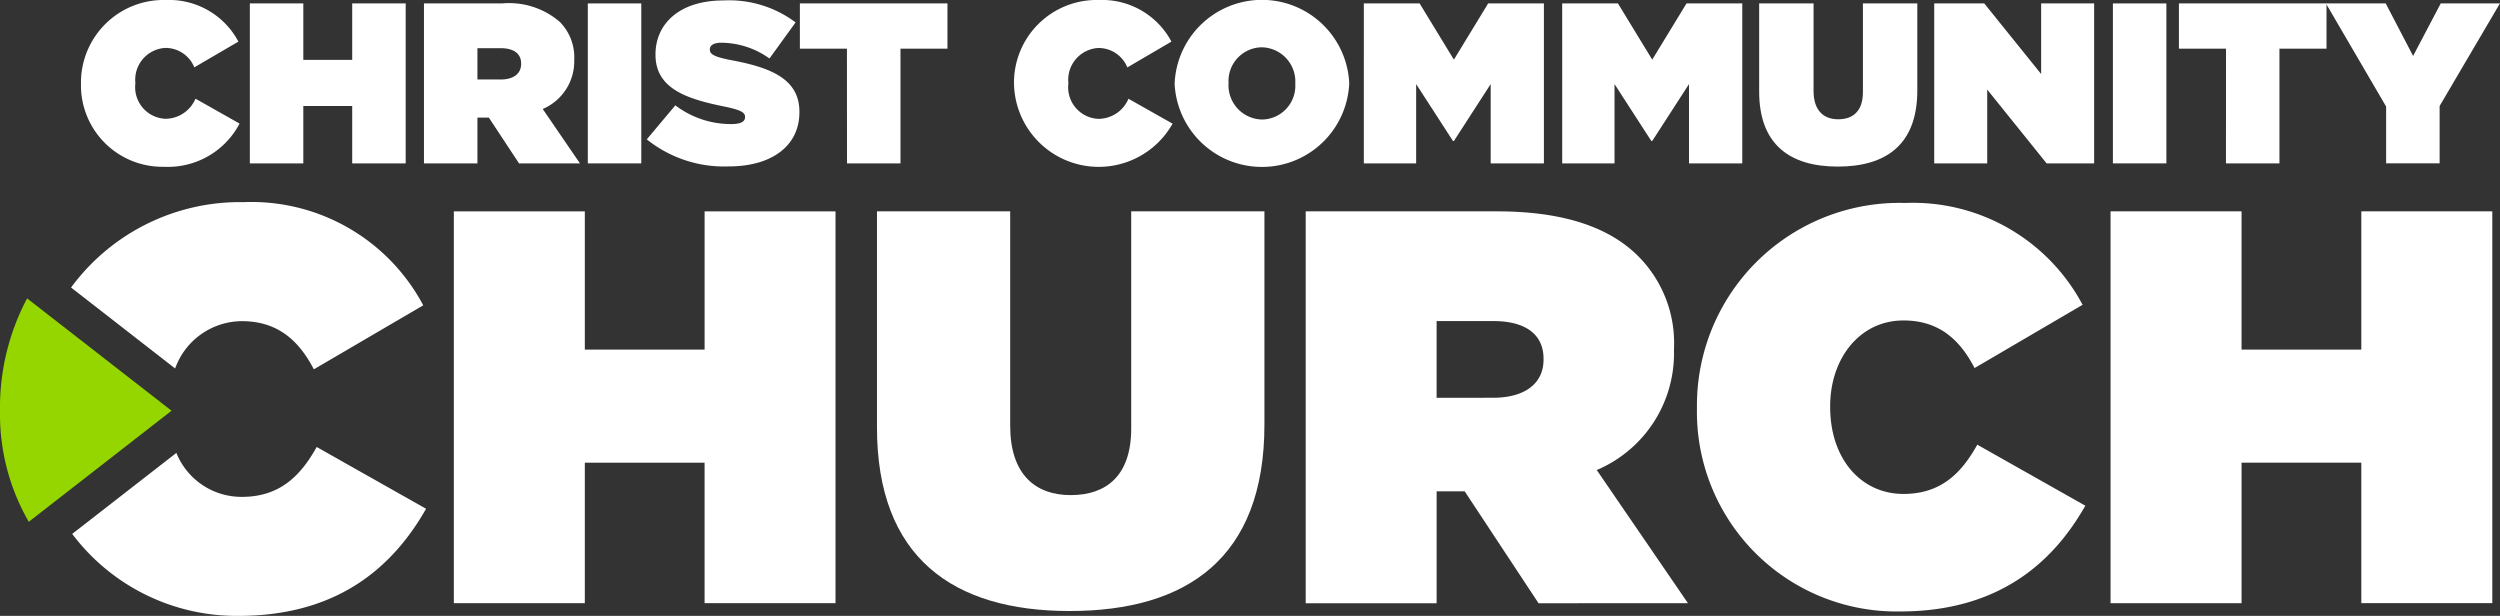
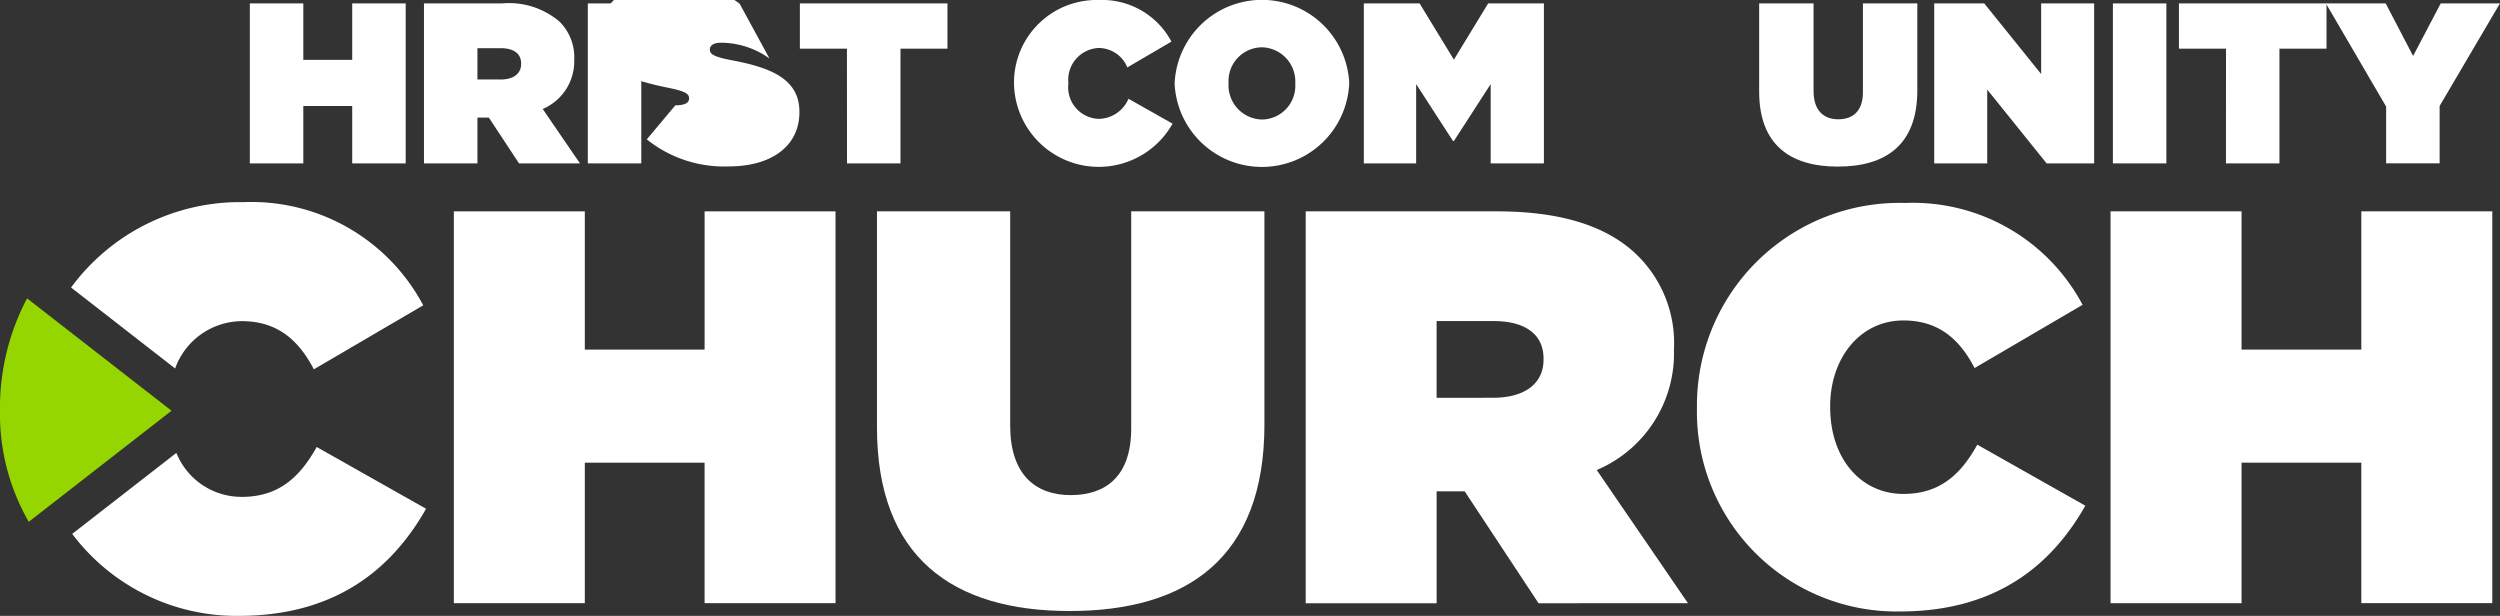
<svg xmlns="http://www.w3.org/2000/svg" id="Logo.Full.White" width="169.387" height="41.729" viewBox="0 0 169.387 41.729">
  <rect x="0" y="0" width="169.387" height="41.729" fill="#333333" stroke="none" />
  <g id="Group_2" data-name="Group 2" transform="translate(5.486)">
-     <path id="Path_1" data-name="Path 1" d="M20.715,21.518v-.031a5.6,5.6,0,0,1,5.759-5.65,5.314,5.314,0,0,1,4.908,2.818L28.395,20.4a2.105,2.105,0,0,0-1.966-1.317,2.157,2.157,0,0,0-2.028,2.37v.031a2.142,2.142,0,0,0,2.028,2.4,2.22,2.22,0,0,0,2.044-1.362l2.988,1.687a5.479,5.479,0,0,1-5.125,2.927A5.521,5.521,0,0,1,20.715,21.518Z" transform="translate(-20.715 -15.836)" fill="#fff" />
    <path id="Path_2" data-name="Path 2" d="M40.111,16.229h3.623v3.824h3.313V16.229H50.67V27.067H47.047V23.18H43.734v3.886H40.111Z" transform="translate(-28.669 -15.997)" fill="#fff" />
    <path id="Path_3" data-name="Path 3" d="M60.11,16.229H65.4a5.268,5.268,0,0,1,3.9,1.239,3.4,3.4,0,0,1,.991,2.569v.031a3.505,3.505,0,0,1-2.136,3.313l2.523,3.685H66.55l-2.044-3.1h-.774v3.1H60.11ZM65.3,21.384c.867,0,1.393-.387,1.393-1.053V20.3c0-.7-.542-1.038-1.378-1.038H63.732v2.121H65.3Z" transform="translate(-36.87 -15.997)" fill="#fff" />
    <path id="Path_4" data-name="Path 4" d="M78.927,16.229H82.55V27.067H78.927Z" transform="translate(-44.586 -15.997)" fill="#fff" />
-     <path id="Path_5" data-name="Path 5" d="M85.7,25.3l1.935-2.307a6.209,6.209,0,0,0,3.793,1.27c.651,0,.929-.17.929-.464v-.031c0-.309-.34-.48-1.5-.712-2.431-.5-4.567-1.192-4.567-3.484v-.031c0-2.058,1.61-3.653,4.6-3.653a7.5,7.5,0,0,1,4.892,1.487L94.013,19.82a5.681,5.681,0,0,0-3.251-1.069c-.542,0-.789.186-.789.45v.031c0,.294.294.479,1.439.7,2.771.511,4.629,1.316,4.629,3.5v.031c0,2.275-1.873,3.669-4.783,3.669A8.371,8.371,0,0,1,85.7,25.3Z" transform="translate(-47.363 -15.857)" fill="#fff" />
+     <path id="Path_5" data-name="Path 5" d="M85.7,25.3l1.935-2.307c.651,0,.929-.17.929-.464v-.031c0-.309-.34-.48-1.5-.712-2.431-.5-4.567-1.192-4.567-3.484v-.031c0-2.058,1.61-3.653,4.6-3.653a7.5,7.5,0,0,1,4.892,1.487L94.013,19.82a5.681,5.681,0,0,0-3.251-1.069c-.542,0-.789.186-.789.45v.031c0,.294.294.479,1.439.7,2.771.511,4.629,1.316,4.629,3.5v.031c0,2.275-1.873,3.669-4.783,3.669A8.371,8.371,0,0,1,85.7,25.3Z" transform="translate(-47.363 -15.857)" fill="#fff" />
    <path id="Path_6" data-name="Path 6" d="M106.472,19.295h-3.189V16.229h10v3.066H110.1v7.772h-3.623Z" transform="translate(-54.574 -15.997)" fill="#fff" />
    <path id="Path_7" data-name="Path 7" d="M127.875,21.518v-.031a5.6,5.6,0,0,1,5.759-5.65,5.315,5.315,0,0,1,4.908,2.818l-2.988,1.75a2.1,2.1,0,0,0-1.966-1.317,2.157,2.157,0,0,0-2.028,2.37v.031a2.142,2.142,0,0,0,2.028,2.4,2.22,2.22,0,0,0,2.044-1.362l2.988,1.687a5.741,5.741,0,0,1-10.744-2.693Z" transform="translate(-64.658 -15.836)" fill="#fff" />
    <path id="Path_8" data-name="Path 8" d="M146.325,21.518v-.031a5.921,5.921,0,0,1,11.829-.031v.031a5.921,5.921,0,0,1-11.829.031Zm8.175,0v-.031a2.319,2.319,0,0,0-2.277-2.446,2.286,2.286,0,0,0-2.245,2.416v.031a2.318,2.318,0,0,0,2.277,2.446A2.286,2.286,0,0,0,154.5,21.518Z" transform="translate(-72.224 -15.836)" fill="#fff" />
    <path id="Path_9" data-name="Path 9" d="M168.056,16.229h3.778l2.323,3.809,2.322-3.809h3.777V27.067H176.65V21.694l-2.492,3.856h-.063L171.6,21.694v5.372h-3.545Z" transform="translate(-81.135 -15.997)" fill="#fff" />
-     <path id="Path_10" data-name="Path 10" d="M190.837,16.229h3.778l2.322,3.809,2.323-3.809h3.778V27.067h-3.609V21.694l-2.492,3.856h-.062l-2.492-3.856v5.372h-3.545Z" transform="translate(-90.477 -15.997)" fill="#fff" />
    <path id="Path_11" data-name="Path 11" d="M213.46,22.2V16.229h3.685v5.929c0,1.347.7,1.921,1.673,1.921s1.672-.527,1.672-1.843V16.229h3.685v5.9c0,3.7-2.152,5.155-5.388,5.155S213.46,25.8,213.46,22.2Z" transform="translate(-99.754 -15.997)" fill="#fff" />
    <path id="Path_12" data-name="Path 12" d="M233.565,16.229h3.39l3.855,4.784V16.229H244.4V27.067h-3.22l-4.024-5v5h-3.592Z" transform="translate(-107.998 -15.997)" fill="#fff" />
    <path id="Path_13" data-name="Path 13" d="M254.087,16.229h3.623V27.067h-3.623Z" transform="translate(-116.414 -15.997)" fill="#fff" />
    <path id="Path_14" data-name="Path 14" d="M264.861,19.295h-3.19V16.229h10v3.066h-3.19v7.772h-3.623Z" transform="translate(-119.524 -15.997)" fill="#fff" />
    <path id="Path_15" data-name="Path 15" d="M282.635,23.227l-4.087-7H282.6l1.858,3.561,1.872-3.561h4.011l-4.087,6.951v3.886h-3.624V23.227Z" transform="translate(-126.444 -15.997)" fill="#fff" />
  </g>
  <path id="Path_16" data-name="Path 16" d="M63.54,40.111h8.874v9.367H80.53V40.111H89.4V66.657H80.529V57.139H72.414v9.519H63.54Z" transform="translate(-32.79 -25.79)" fill="#fff" />
  <path id="Path_17" data-name="Path 17" d="M112.138,54.749V40.111h9.026V54.636c0,3.3,1.707,4.7,4.1,4.7s4.1-1.29,4.1-4.512V40.111h9.026V54.56c0,9.064-5.272,12.629-13.2,12.629S112.138,63.548,112.138,54.749Z" transform="translate(-52.719 -25.79)" fill="#fff" />
  <path id="Path_18" data-name="Path 18" d="M161.38,40.111h12.969c4.7,0,7.7,1.176,9.557,3.034a8.337,8.337,0,0,1,2.426,6.3v.076a8.585,8.585,0,0,1-5.233,8.116l6.182,9.025H177.156l-5.006-7.584h-1.9v7.584H161.38Zm12.7,12.629c2.125,0,3.414-.949,3.414-2.579v-.076c0-1.707-1.327-2.541-3.376-2.541h-3.869v5.2Z" transform="translate(-72.912 -25.79)" fill="#fff" />
  <path id="Path_19" data-name="Path 19" d="M206.313,53.065v-.076a13.719,13.719,0,0,1,14.109-13.842,13.012,13.012,0,0,1,12.02,6.9l-7.318,4.285c-.986-1.9-2.39-3.224-4.816-3.224-3,0-4.968,2.617-4.968,5.8v.075c0,3.452,2.049,5.878,4.968,5.878,2.5,0,3.906-1.365,5-3.337l7.32,4.134c-2.239,3.944-5.955,7.166-12.553,7.166A13.526,13.526,0,0,1,206.313,53.065Z" transform="translate(-91.337 -25.395)" fill="#fff" />
  <path id="Path_20" data-name="Path 20" d="M253.817,40.111h8.876v9.367h8.115V40.111h8.874V66.657h-8.874V57.139h-8.115v9.519h-8.876Z" transform="translate(-110.817 -25.79)" fill="#fff" />
  <g id="Group_3" data-name="Group 3" transform="translate(4.815 13.696)">
    <path id="Path_21" data-name="Path 21" d="M26.629,50.323a4.831,4.831,0,0,1,4.521-3.206c2.458,0,3.879,1.343,4.878,3.264l7.411-4.338a13.179,13.179,0,0,0-12.173-6.99,14.211,14.211,0,0,0-11.688,5.785Z" transform="translate(-19.578 -39.053)" fill="#fff" />
    <path id="Path_22" data-name="Path 22" d="M36.274,67.174c-1.114,2-2.535,3.38-5.07,3.38a4.755,4.755,0,0,1-4.437-2.979L19.71,73.063a13.932,13.932,0,0,0,11.264,5.555c6.682,0,10.445-3.264,12.711-7.258Z" transform="translate(-19.632 -50.585)" fill="#fff" />
  </g>
  <path id="Path_23" data-name="Path 23" d="M23.039,57.718l-9.674,7.526a14.6,14.6,0,0,1-1.949-7.526,15.819,15.819,0,0,1,1.836-7.613Z" transform="translate(-11.416 -29.889)" fill="#95d600" />
</svg>